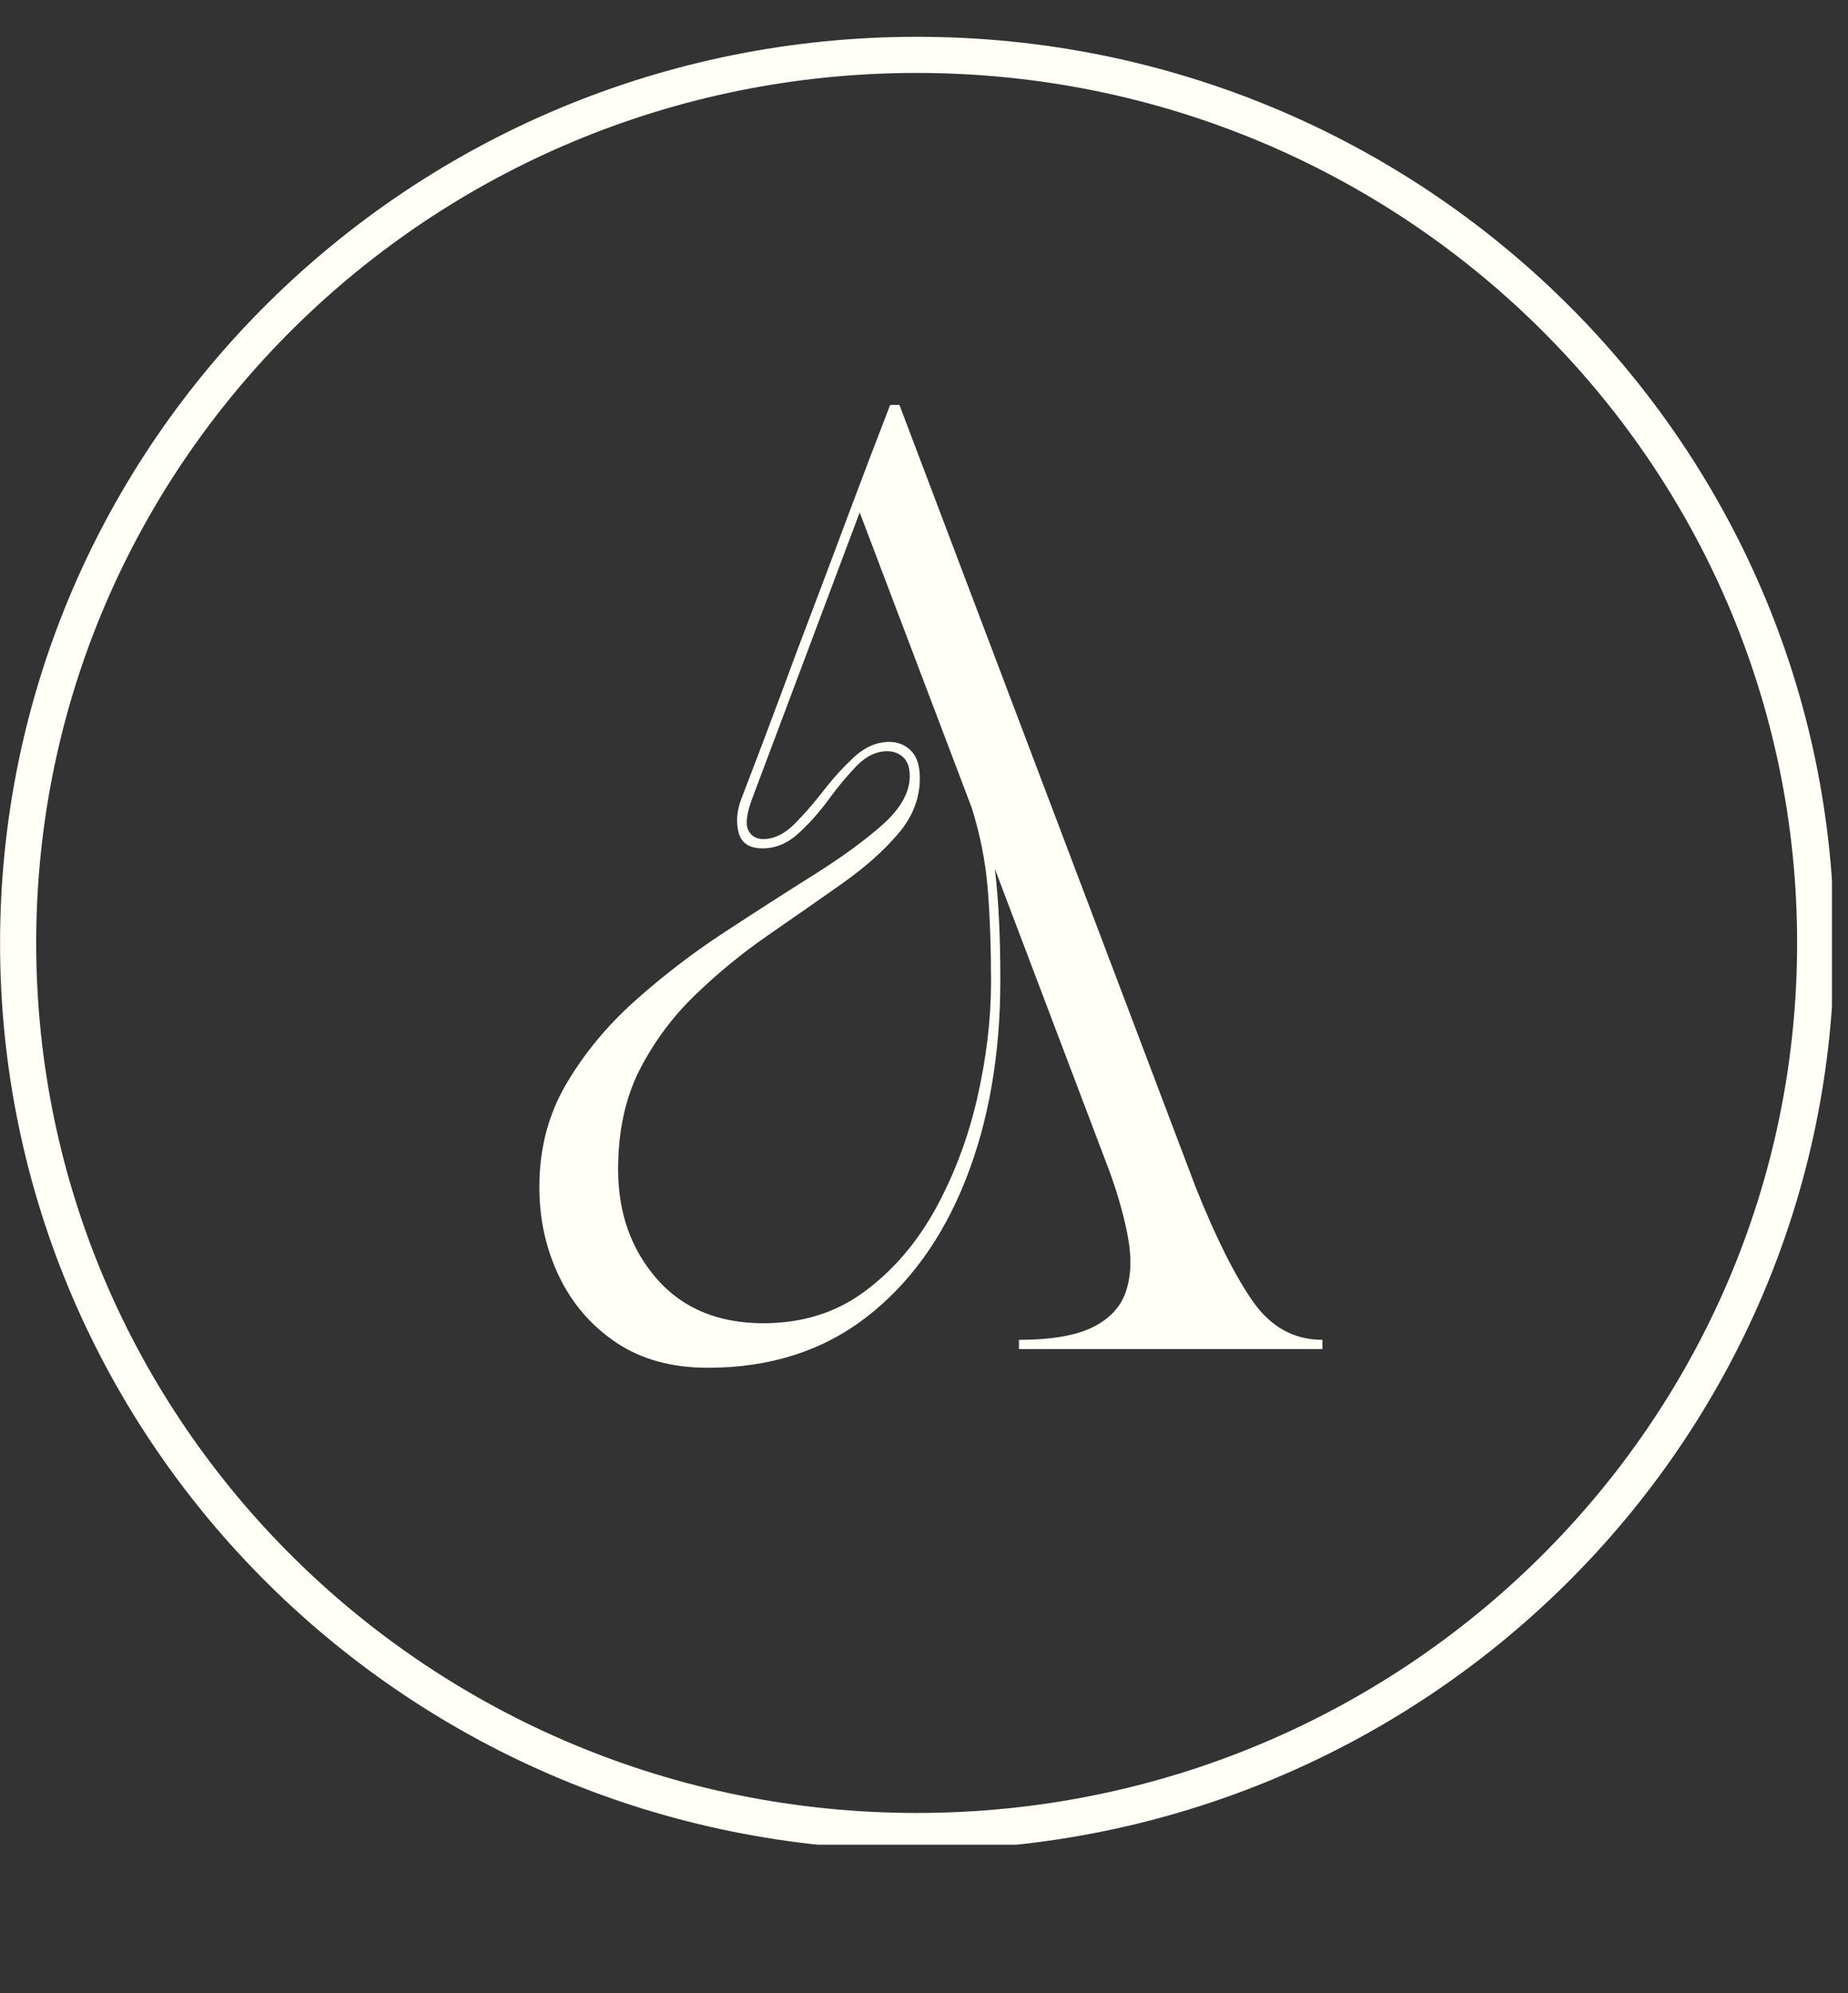
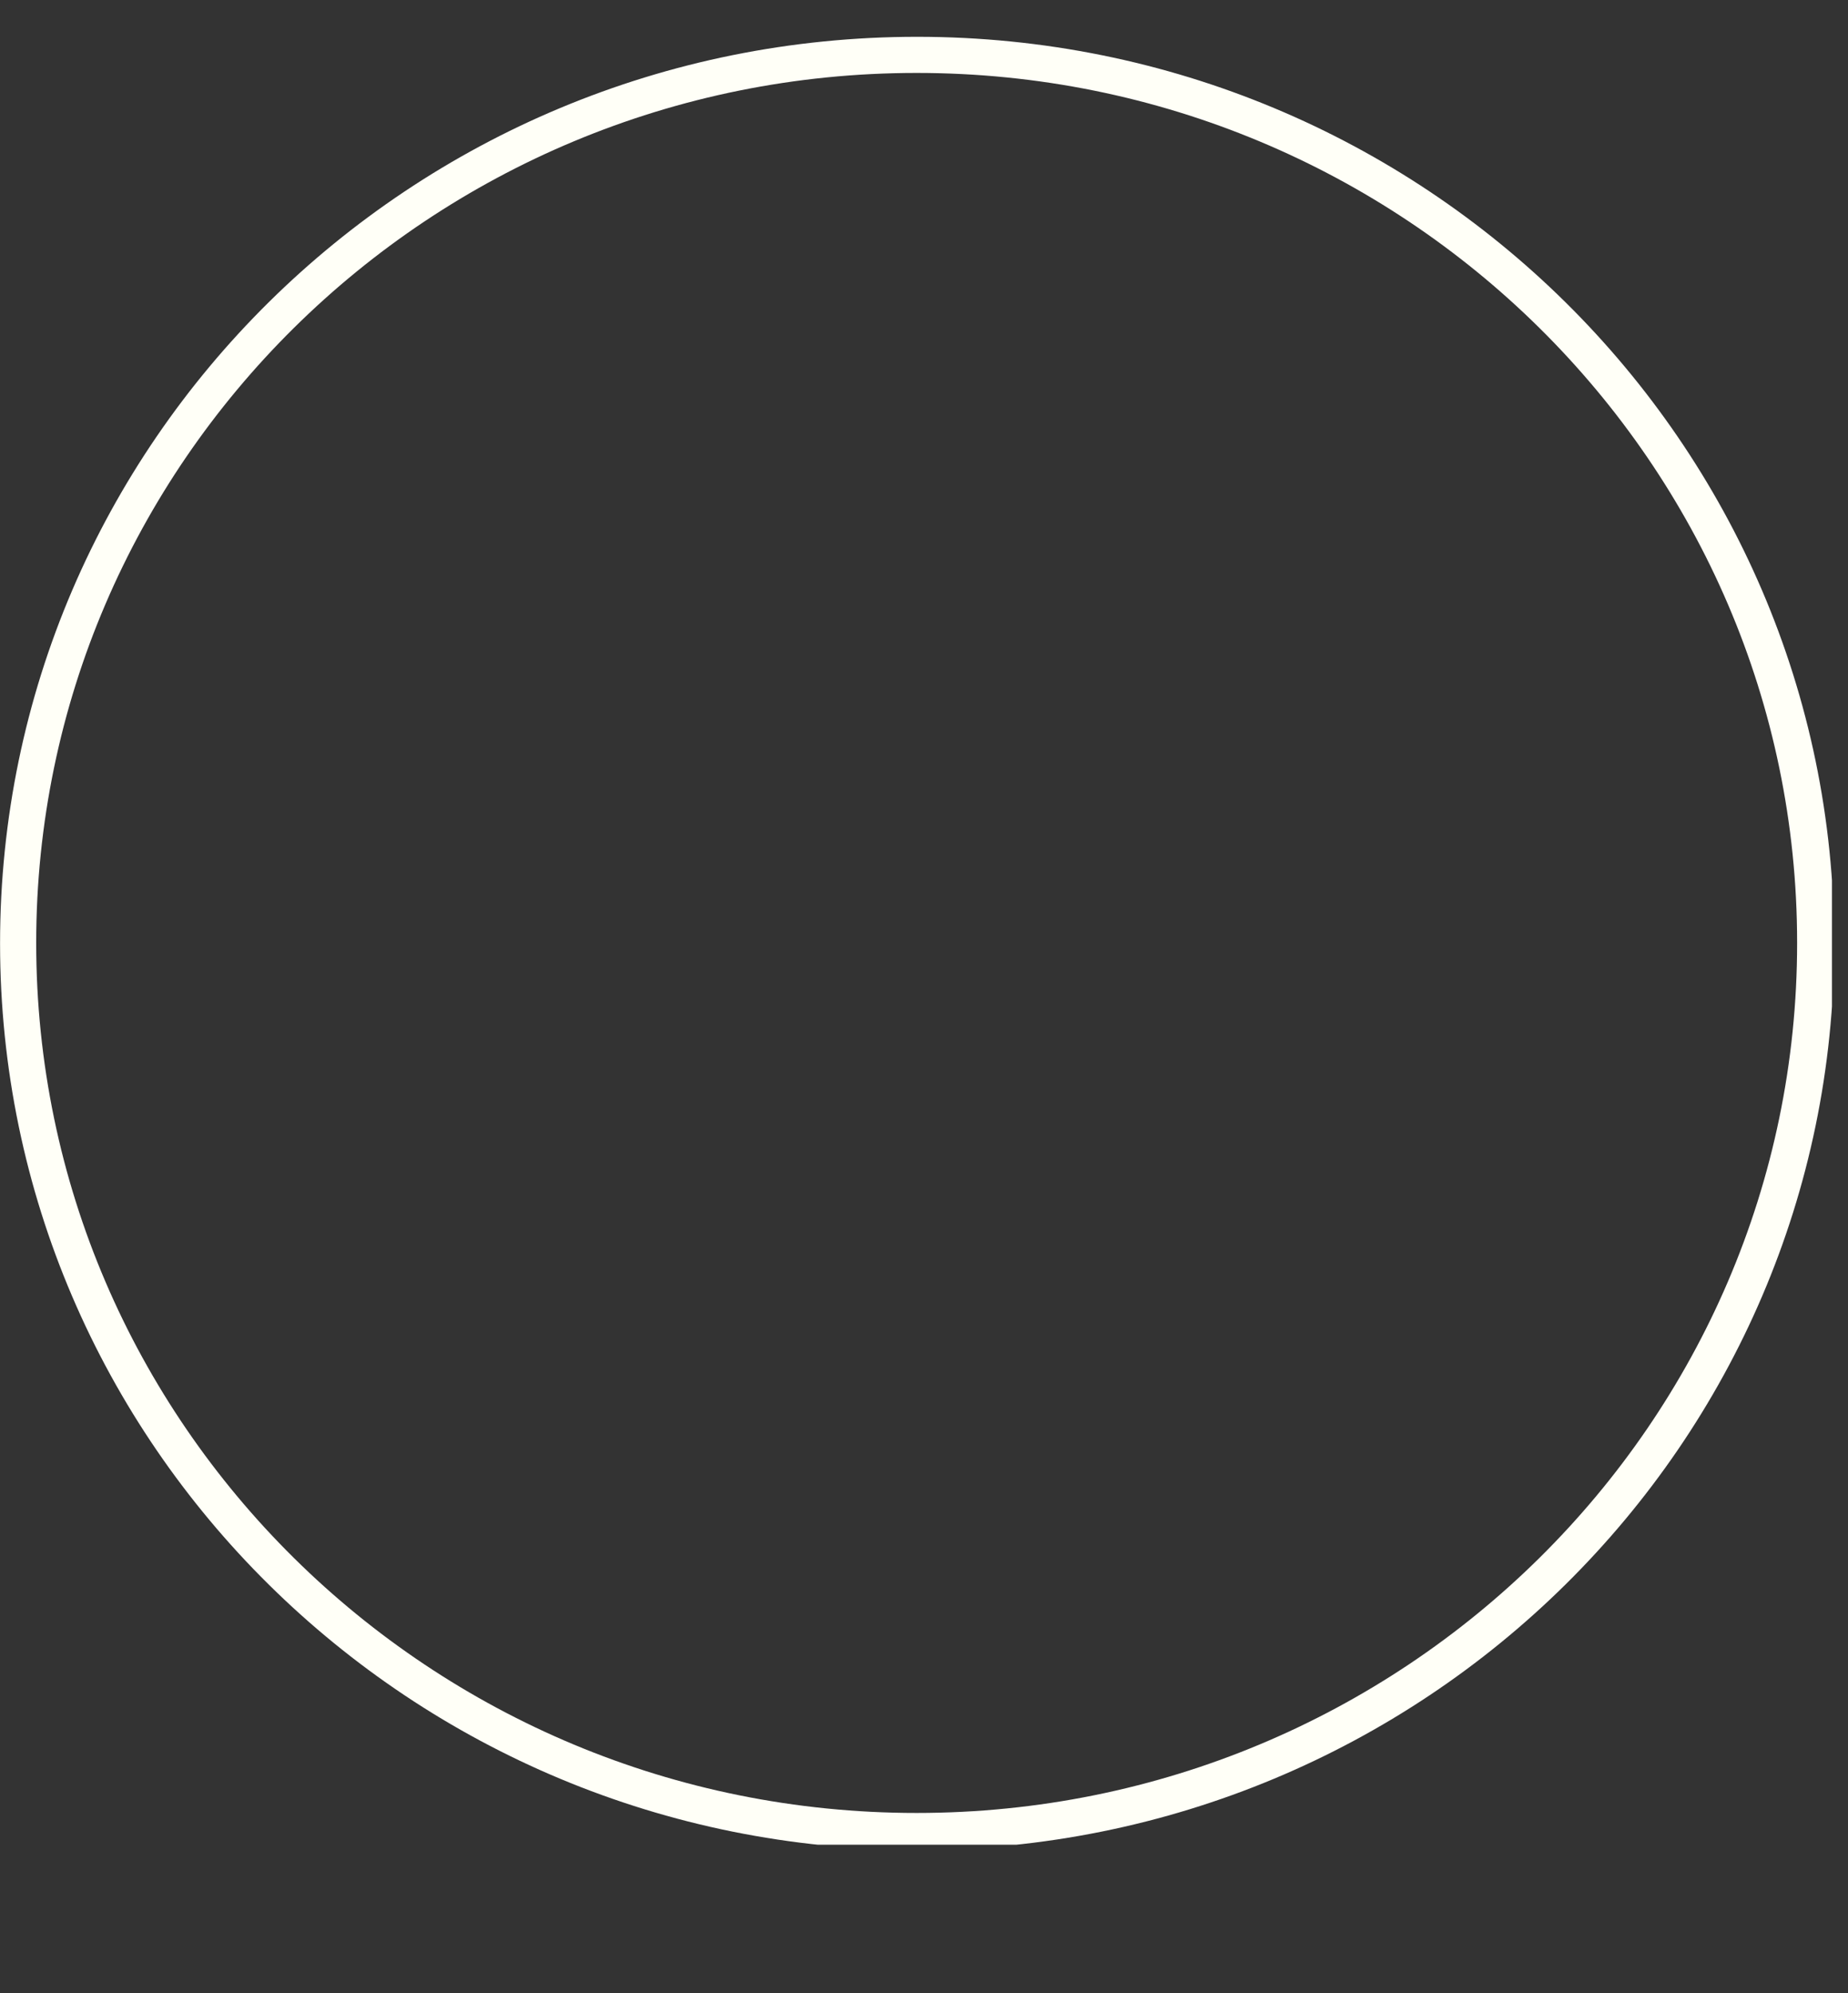
<svg xmlns="http://www.w3.org/2000/svg" width="153" viewBox="0 0 114.75 123.75" height="165" preserveAspectRatio="xMidYMid meet">
  <rect x="0" y="0" width="114.75" height="123.75" fill="#333333" stroke="none" />
  <defs>
    <g />
    <clipPath id="f9825b635d">
      <path d="M 0.004 2.285 L 113.754 2.285 L 113.754 114.539 L 0.004 114.539 Z M 0.004 2.285 " clip-rule="nonzero" />
    </clipPath>
    <clipPath id="ea850bdfe4">
-       <path d="M 56.945 2.285 C 25.496 2.285 0.004 27.488 0.004 58.574 C 0.004 89.664 25.496 114.867 56.945 114.867 C 88.395 114.867 113.891 89.664 113.891 58.574 C 113.891 27.488 88.395 2.285 56.945 2.285 Z M 56.945 2.285 " clip-rule="nonzero" />
+       <path d="M 56.945 2.285 C 25.496 2.285 0.004 27.488 0.004 58.574 C 0.004 89.664 25.496 114.867 56.945 114.867 C 88.395 114.867 113.891 89.664 113.891 58.574 C 113.891 27.488 88.395 2.285 56.945 2.285 M 56.945 2.285 " clip-rule="nonzero" />
    </clipPath>
  </defs>
  <g clip-path="url(#f9825b635d)">
    <g clip-path="url(#ea850bdfe4)">
      <path stroke-linecap="butt" transform="matrix(0.748, 0, 0, 0.748, 0.004, 2.284)" fill="none" stroke-linejoin="miter" d="M 76.088 0.001 C 34.064 0.001 0 33.679 0 75.217 C 0 116.76 34.064 150.438 76.088 150.438 C 118.111 150.438 152.18 116.76 152.18 75.217 C 152.18 33.679 118.111 0.001 76.088 0.001 Z M 76.088 0.001 " stroke="#fffff7" stroke-width="6" stroke-opacity="1" stroke-miterlimit="4" />
    </g>
  </g>
  <g fill="#fffff7" fill-opacity="1">
    <g transform="translate(31.772, 83.769)">
      <g>
-         <path d="M 1.719 -10.062 C 1.719 -12.438 2.273 -14.57 3.391 -16.469 C 4.504 -18.363 5.93 -20.086 7.672 -21.641 C 9.41 -23.191 11.258 -24.609 13.219 -25.891 C 15.176 -27.172 17.023 -28.359 18.766 -29.453 C 20.504 -30.547 21.93 -31.586 23.047 -32.578 C 24.16 -33.578 24.719 -34.578 24.719 -35.578 C 24.719 -36.109 24.582 -36.5 24.312 -36.75 C 24.039 -37 23.711 -37.125 23.328 -37.125 C 22.641 -37.125 22 -36.816 21.406 -36.203 C 20.812 -35.586 20.227 -34.883 19.656 -34.094 C 19.082 -33.312 18.457 -32.613 17.781 -32 C 17.113 -31.395 16.379 -31.094 15.578 -31.094 C 14.766 -31.094 14.27 -31.414 14.094 -32.062 C 13.926 -32.719 13.977 -33.41 14.25 -34.141 C 15.133 -36.43 15.941 -38.562 16.672 -40.531 C 17.398 -42.508 18.117 -44.426 18.828 -46.281 C 19.535 -48.145 20.258 -50.07 21 -52.062 C 21.75 -54.062 22.582 -56.25 23.5 -58.625 L 24.078 -58.625 L 42.469 -10.062 C 43.727 -6.914 44.914 -4.547 46.031 -2.953 C 47.145 -1.367 48.582 -0.578 50.344 -0.578 L 50.344 0 L 31.5 0 L 31.5 -0.578 C 33.52 -0.578 35.055 -0.844 36.109 -1.375 C 37.172 -1.914 37.852 -2.664 38.156 -3.625 C 38.469 -4.582 38.504 -5.691 38.266 -6.953 C 38.035 -8.211 37.656 -9.57 37.125 -11.031 L 30 -29.828 C 30.227 -27.984 30.344 -25.688 30.344 -22.938 C 30.344 -18.289 29.625 -14.148 28.188 -10.516 C 26.75 -6.879 24.68 -4.023 21.984 -1.953 C 19.285 0.117 16.02 1.156 12.188 1.156 C 9.957 1.156 8.066 0.641 6.516 -0.391 C 4.961 -1.43 3.773 -2.801 2.953 -4.5 C 2.129 -6.207 1.719 -8.062 1.719 -10.062 Z M 6.609 -11.156 C 6.609 -8.469 7.41 -6.203 9.016 -4.359 C 10.629 -2.523 12.832 -1.609 15.625 -1.609 C 18.039 -1.609 20.129 -2.258 21.891 -3.562 C 23.66 -4.863 25.129 -6.566 26.297 -8.672 C 27.461 -10.785 28.332 -13.086 28.906 -15.578 C 29.477 -18.066 29.766 -20.477 29.766 -22.812 C 29.766 -24.957 29.695 -26.875 29.562 -28.562 C 29.426 -30.25 29.094 -31.938 28.562 -33.625 L 21.609 -51.953 L 15 -34.359 C 14.613 -33.367 14.504 -32.672 14.672 -32.266 C 14.848 -31.867 15.164 -31.672 15.625 -31.672 C 16.281 -31.672 16.914 -31.973 17.531 -32.578 C 18.145 -33.191 18.754 -33.891 19.359 -34.672 C 19.973 -35.461 20.613 -36.164 21.281 -36.781 C 21.957 -37.395 22.68 -37.703 23.453 -37.703 C 23.984 -37.703 24.43 -37.52 24.797 -37.156 C 25.16 -36.789 25.344 -36.223 25.344 -35.453 C 25.344 -34.191 24.891 -33.035 23.984 -31.984 C 23.086 -30.93 21.93 -29.906 20.516 -28.906 C 19.098 -27.906 17.582 -26.848 15.969 -25.734 C 14.363 -24.629 12.852 -23.395 11.438 -22.031 C 10.02 -20.676 8.859 -19.117 7.953 -17.359 C 7.055 -15.598 6.609 -13.531 6.609 -11.156 Z M 6.609 -11.156 " />
-       </g>
+         </g>
    </g>
  </g>
</svg>